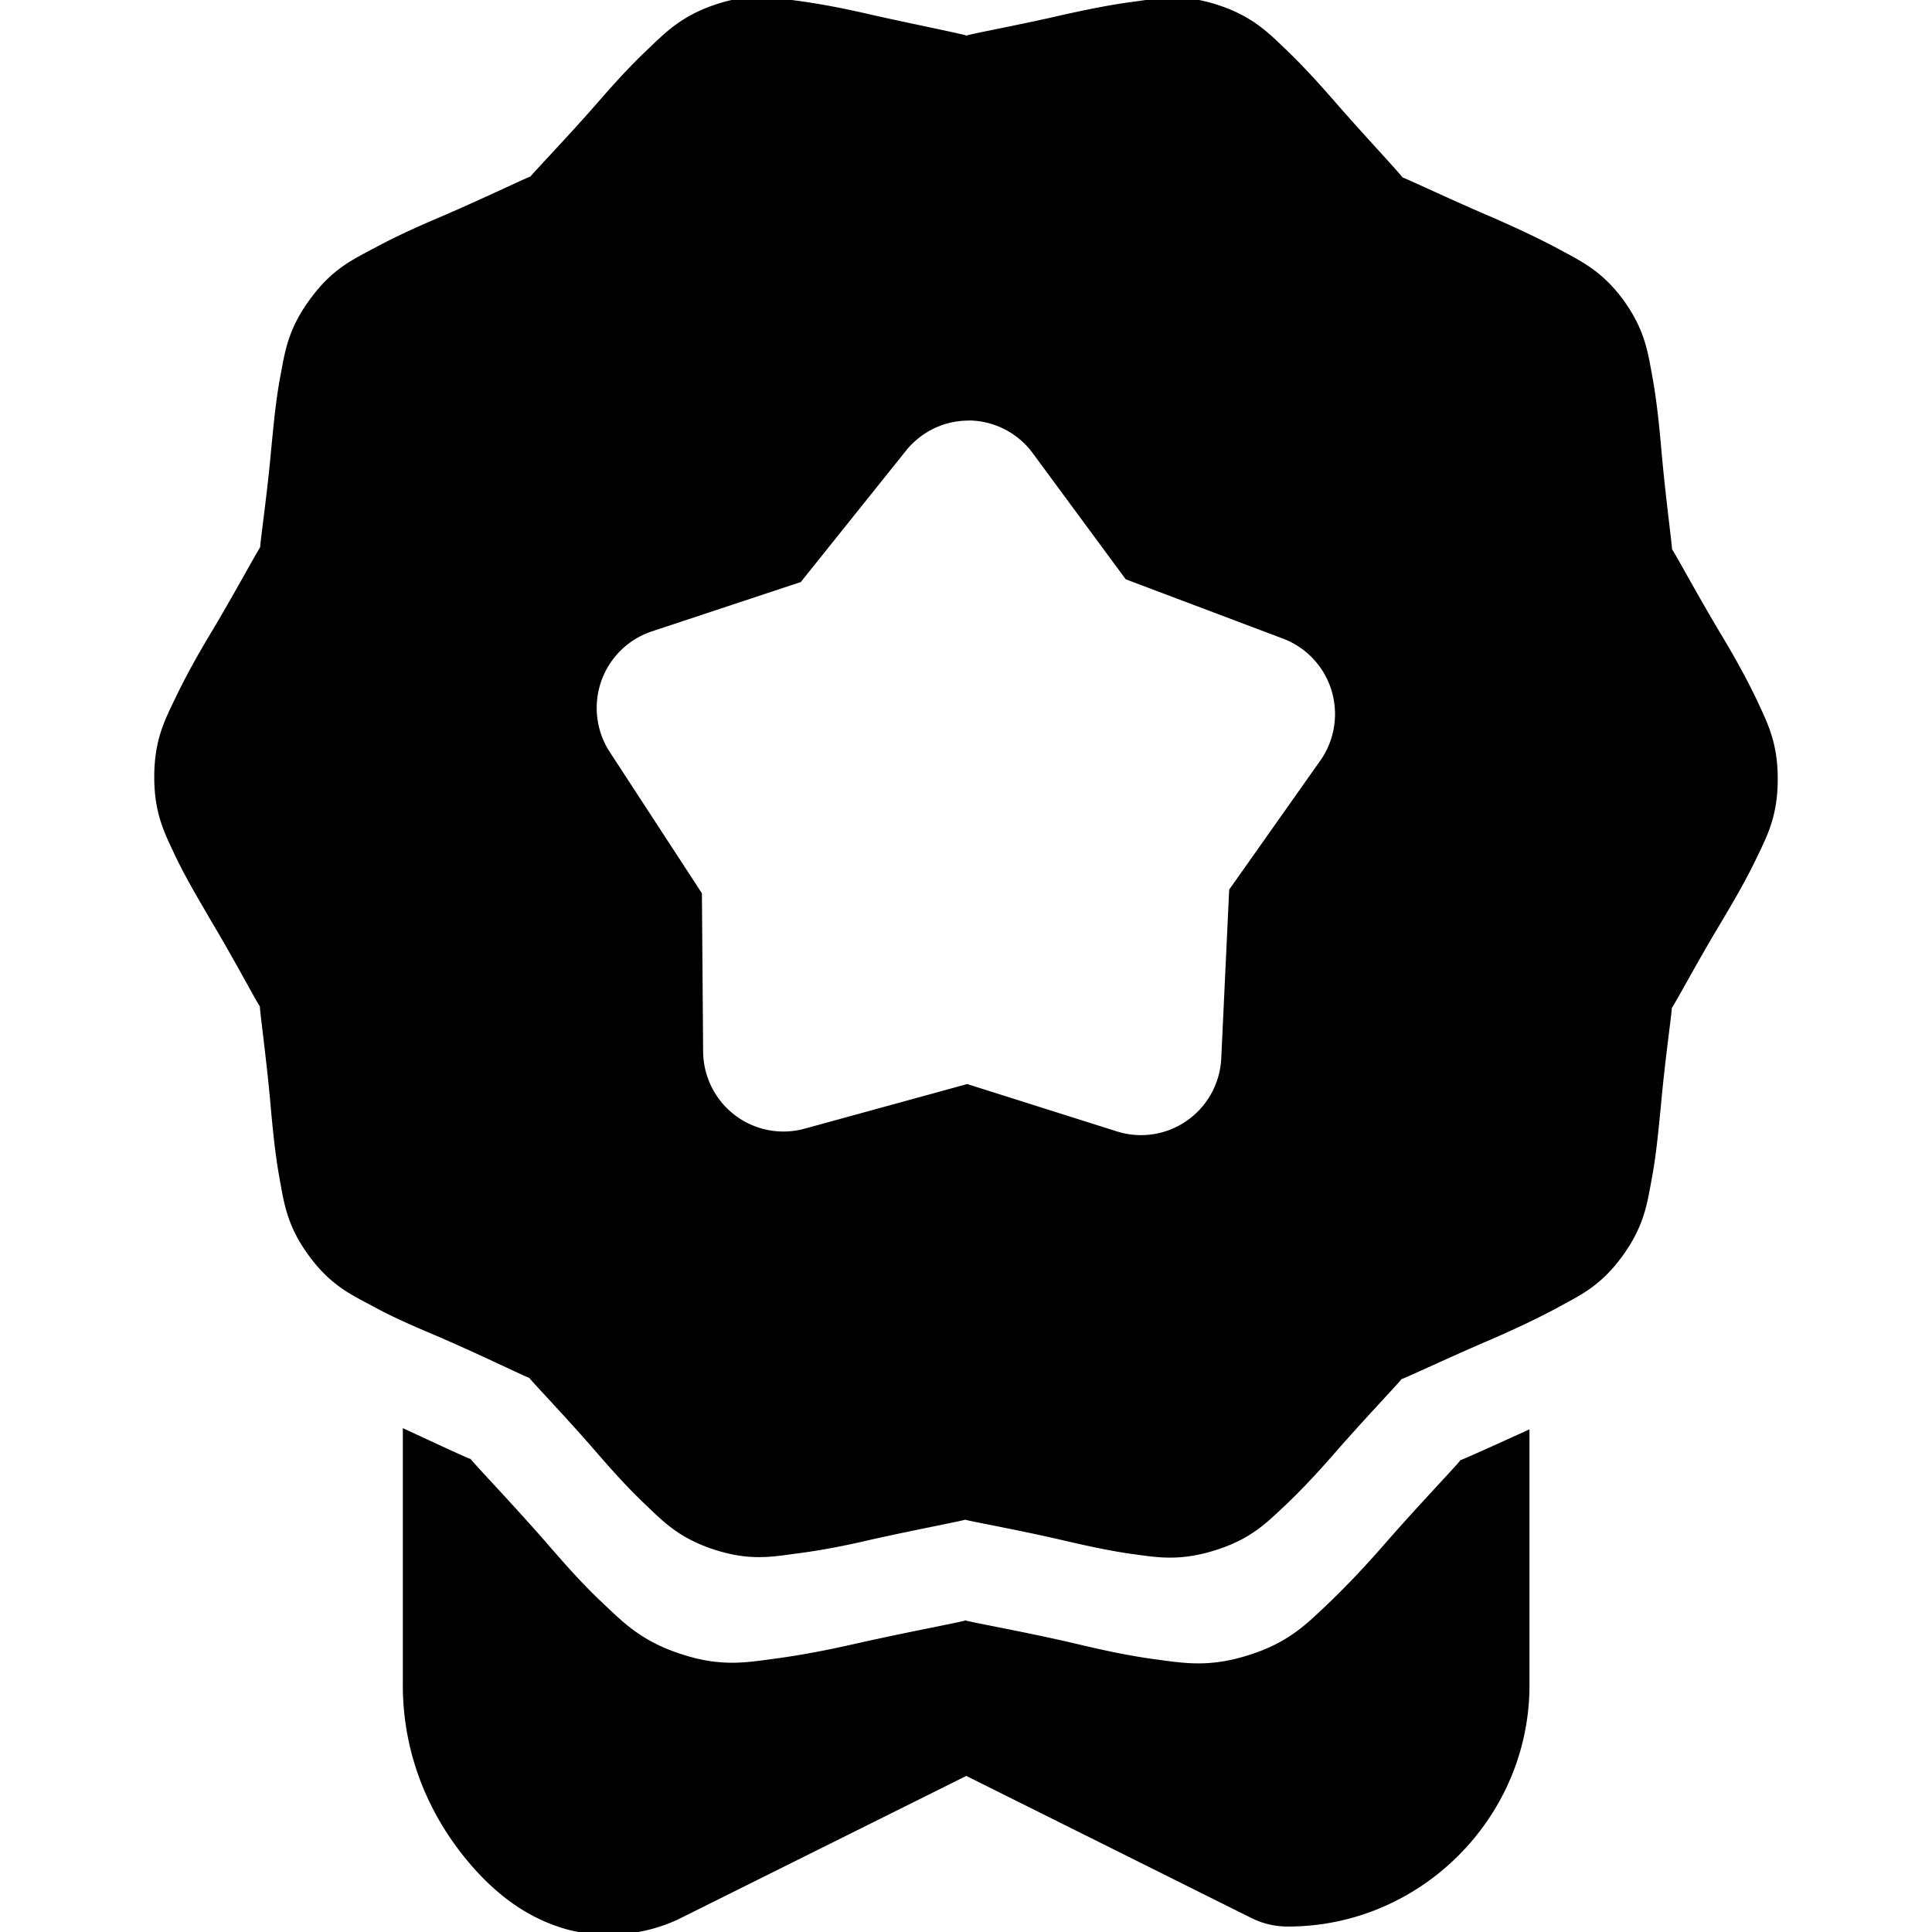
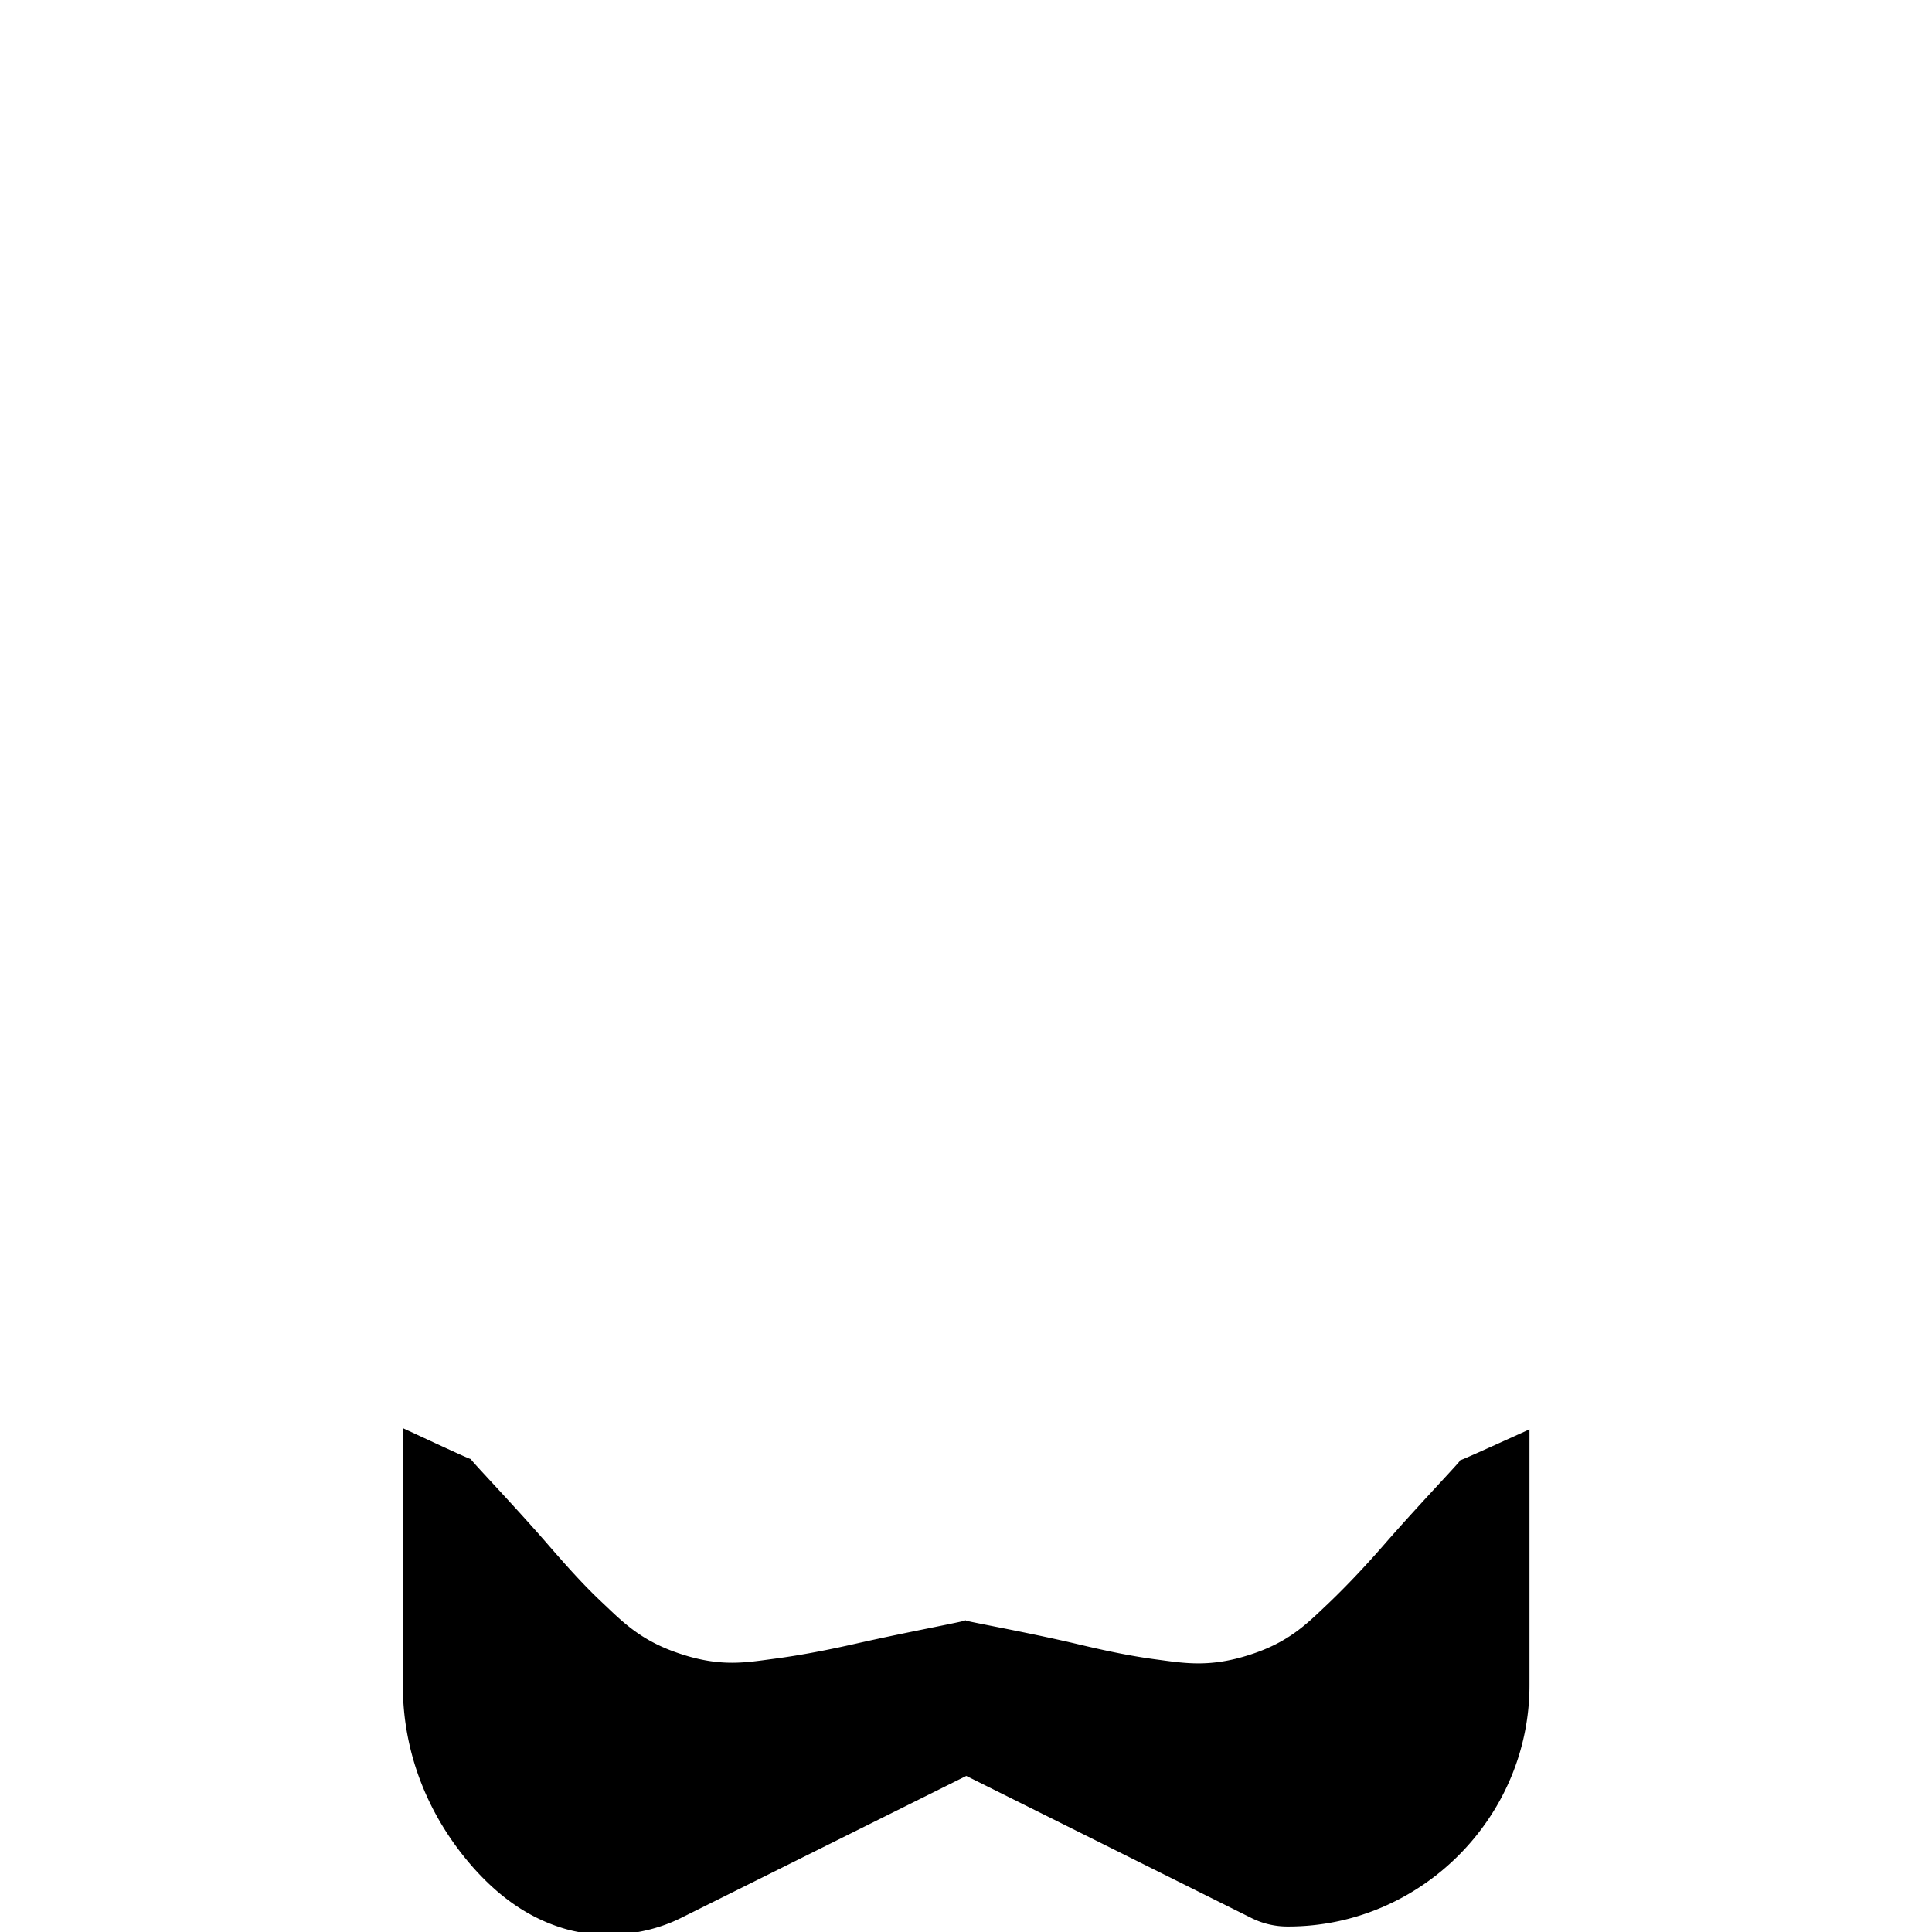
<svg xmlns="http://www.w3.org/2000/svg" width="800px" height="800px" viewBox="0 0 6.35 6.35" id="svg1976" version="1.1">
  <defs id="defs1970" />
  <g id="layer1" style="display:inline">
-     <path d="m 2.503,-0.01 c -0.043,-6.35e-4 -0.091,0.005 -0.149,0.024 C 2.237,0.053 2.185,0.109 2.126,0.165 2.067,0.221 2.013,0.281 1.961,0.341 1.856,0.461 1.729,0.592 1.744,0.581 1.759,0.57 1.597,0.649 1.45,0.712 1.377,0.743 1.301,0.777 1.229,0.816 1.158,0.854 1.09,0.885 1.018,0.985 0.945,1.084 0.936,1.16 0.921,1.239 0.906,1.319 0.899,1.4 0.891,1.48 0.877,1.638 0.85,1.816 0.856,1.799 c 0.006,-0.018 -0.08,0.143 -0.162,0.28 -0.041,0.068 -0.082,0.141 -0.117,0.214 -0.035,0.073 -0.07,0.138 -0.07,0.261 -1.217e-4,0.123 0.036,0.188 0.07,0.261 0.035,0.073 0.077,0.143 0.117,0.212 0.082,0.137 0.166,0.298 0.161,0.28 -0.006,-0.018 0.02,0.163 0.034,0.322 0.007,0.079 0.015,0.161 0.029,0.24 0.015,0.08 0.023,0.156 0.095,0.255 0.072,0.1 0.141,0.131 0.212,0.169 0.071,0.039 0.147,0.071 0.22,0.102 0.146,0.063 0.31,0.144 0.295,0.133 -0.015,-0.011 0.11,0.118 0.214,0.238 0.052,0.06 0.106,0.121 0.165,0.177 0.059,0.056 0.111,0.112 0.228,0.15 0.117,0.038 0.19,0.024 0.271,0.013 0.08,-0.01 0.161,-0.026 0.238,-0.044 0.155,-0.035 0.334,-0.068 0.316,-0.068 -0.018,-1.85e-5 0.16,0.031 0.315,0.067 0.078,0.018 0.157,0.036 0.237,0.047 0.08,0.011 0.154,0.024 0.271,-0.013 C 4.113,5.058 4.165,5.003 4.224,4.948 4.283,4.892 4.34,4.83 4.392,4.77 4.497,4.65 4.621,4.521 4.606,4.532 4.591,4.543 4.756,4.464 4.902,4.402 4.975,4.37 5.049,4.336 5.121,4.297 5.192,4.258 5.26,4.228 5.332,4.129 5.405,4.029 5.414,3.954 5.429,3.874 5.444,3.794 5.451,3.713 5.459,3.634 5.473,3.475 5.5,3.295 5.494,3.312 5.489,3.33 5.574,3.169 5.656,3.033 5.697,2.964 5.738,2.894 5.773,2.821 5.808,2.748 5.843,2.683 5.843,2.56 5.843,2.437 5.807,2.372 5.773,2.298 5.738,2.225 5.697,2.152 5.656,2.084 5.574,1.947 5.489,1.788 5.495,1.806 5.5,1.823 5.475,1.643 5.461,1.484 5.454,1.404 5.446,1.323 5.432,1.244 5.417,1.164 5.409,1.088 5.337,0.988 5.265,0.889 5.195,0.858 5.124,0.819 5.053,0.781 4.977,0.746 4.904,0.714 4.758,0.652 4.594,0.573 4.609,0.584 4.624,0.594 4.5,0.463 4.395,0.343 4.343,0.283 4.288,0.222 4.23,0.166 4.171,0.11 4.119,0.054 4.002,0.016 3.885,-0.022 3.811,-0.006 3.731,0.005 3.651,0.015 3.57,0.032 3.493,0.049 3.338,0.085 3.159,0.117 3.177,0.118 3.196,0.118 3.018,0.083 2.862,0.048 2.785,0.03 2.705,0.014 2.625,0.003 2.585,-0.002 2.546,-0.009 2.503,-0.01 Z m 0.681,1.392 a 0.264,0.265 1.664 0 1 0.21,0.107 l 0.306,0.415 0.517,0.195 a 0.264,0.265 1.664 0 1 0.121,0.403 L 4.04,2.924 4.014,3.478 A 0.264,0.265 1.664 0 1 3.672,3.719 L 3.179,3.563 2.647,3.709 A 0.264,0.265 1.664 0 1 2.311,3.455 L 2.307,2.936 2.005,2.473 A 0.264,0.265 1.664 0 1 2.14,2.076 L 2.632,1.913 2.978,1.481 a 0.264,0.265 1.664 0 1 0.187,-0.098 0.264,0.265 1.664 0 1 0.02,-5.292e-4 z" id="path802" style="color:#000000;font-style:normal;font-variant:normal;font-weight:normal;font-stretch:normal;font-size:medium;line-height:normal;font-family:sans-serif;font-variant-ligatures:normal;font-variant-position:normal;font-variant-caps:normal;font-variant-numeric:normal;font-variant-alternates:normal;font-variant-east-asian:normal;font-feature-settings:normal;font-variation-settings:normal;text-indent:0;text-align:start;text-decoration:none;text-decoration-line:none;text-decoration-style:solid;text-decoration-color:#000000;letter-spacing:normal;word-spacing:normal;text-transform:none;writing-mode:lr-tb;direction:ltr;text-orientation:mixed;dominant-baseline:auto;baseline-shift:baseline;text-anchor:start;white-space:normal;shape-padding:0;shape-margin:0;inline-size:0;clip-rule:nonzero;display:inline;overflow:visible;visibility:visible;isolation:auto;mix-blend-mode:normal;color-interpolation:sRGB;color-interpolation-filters:linearRGB;solid-color:#000000;solid-opacity:1;vector-effect:none;fill:#000000;fill-opacity:1;fill-rule:nonzero;stroke:none;stroke-width:0.529;stroke-linecap:round;stroke-linejoin:round;stroke-miterlimit:4;stroke-dasharray:none;stroke-dashoffset:0;stroke-opacity:1;paint-order:stroke fill markers;color-rendering:auto;image-rendering:auto;shape-rendering:auto;text-rendering:auto;enable-background:accumulate;stop-color:#000000" />
    <path d="m 1.324,4.694 v 0.845 c 0,0.227 0.086,0.435 0.232,0.6 0.073,0.082 0.164,0.156 0.283,0.195 0.119,0.04 0.271,0.033 0.397,-0.029 L 3.176,5.837 4.115,6.305 a 0.265,0.265 0 0 0 0.119,0.027 c 0.435,0 0.793,-0.358 0.793,-0.793 V 4.698 c -0.106,0.048 -0.24,0.109 -0.228,0.101 0.017,-0.012 -0.124,0.134 -0.243,0.27 -0.059,0.068 -0.124,0.138 -0.191,0.202 -0.067,0.063 -0.126,0.126 -0.258,0.168 -0.133,0.043 -0.217,0.027 -0.308,0.015 -0.091,-0.012 -0.181,-0.032 -0.269,-0.053 -0.176,-0.041 -0.378,-0.076 -0.357,-0.076 0.021,0 -0.182,0.037 -0.359,0.077 -0.088,0.02 -0.179,0.038 -0.27,0.05 -0.091,0.012 -0.174,0.028 -0.307,-0.016 C 2.105,5.393 2.045,5.329 1.978,5.266 1.911,5.203 1.85,5.133 1.791,5.065 1.672,4.929 1.531,4.783 1.548,4.795 1.56,4.804 1.428,4.742 1.324,4.694 Z" id="path804" style="color:#000000;font-style:normal;font-variant:normal;font-weight:normal;font-stretch:normal;font-size:medium;line-height:normal;font-family:sans-serif;font-variant-ligatures:normal;font-variant-position:normal;font-variant-caps:normal;font-variant-numeric:normal;font-variant-alternates:normal;font-variant-east-asian:normal;font-feature-settings:normal;font-variation-settings:normal;text-indent:0;text-align:start;text-decoration:none;text-decoration-line:none;text-decoration-style:solid;text-decoration-color:#000000;letter-spacing:normal;word-spacing:normal;text-transform:none;writing-mode:lr-tb;direction:ltr;text-orientation:mixed;dominant-baseline:auto;baseline-shift:baseline;text-anchor:start;white-space:normal;shape-padding:0;shape-margin:0;inline-size:0;clip-rule:nonzero;display:inline;overflow:visible;visibility:visible;isolation:auto;mix-blend-mode:normal;color-interpolation:sRGB;color-interpolation-filters:linearRGB;solid-color:#000000;solid-opacity:1;vector-effect:none;fill:#000000;fill-opacity:1;fill-rule:nonzero;stroke:none;stroke-width:0.529;stroke-linecap:round;stroke-linejoin:round;stroke-miterlimit:4;stroke-dasharray:none;stroke-dashoffset:0;stroke-opacity:1;paint-order:stroke fill markers;color-rendering:auto;image-rendering:auto;shape-rendering:auto;text-rendering:auto;enable-background:accumulate;stop-color:#000000" />
  </g>
</svg>